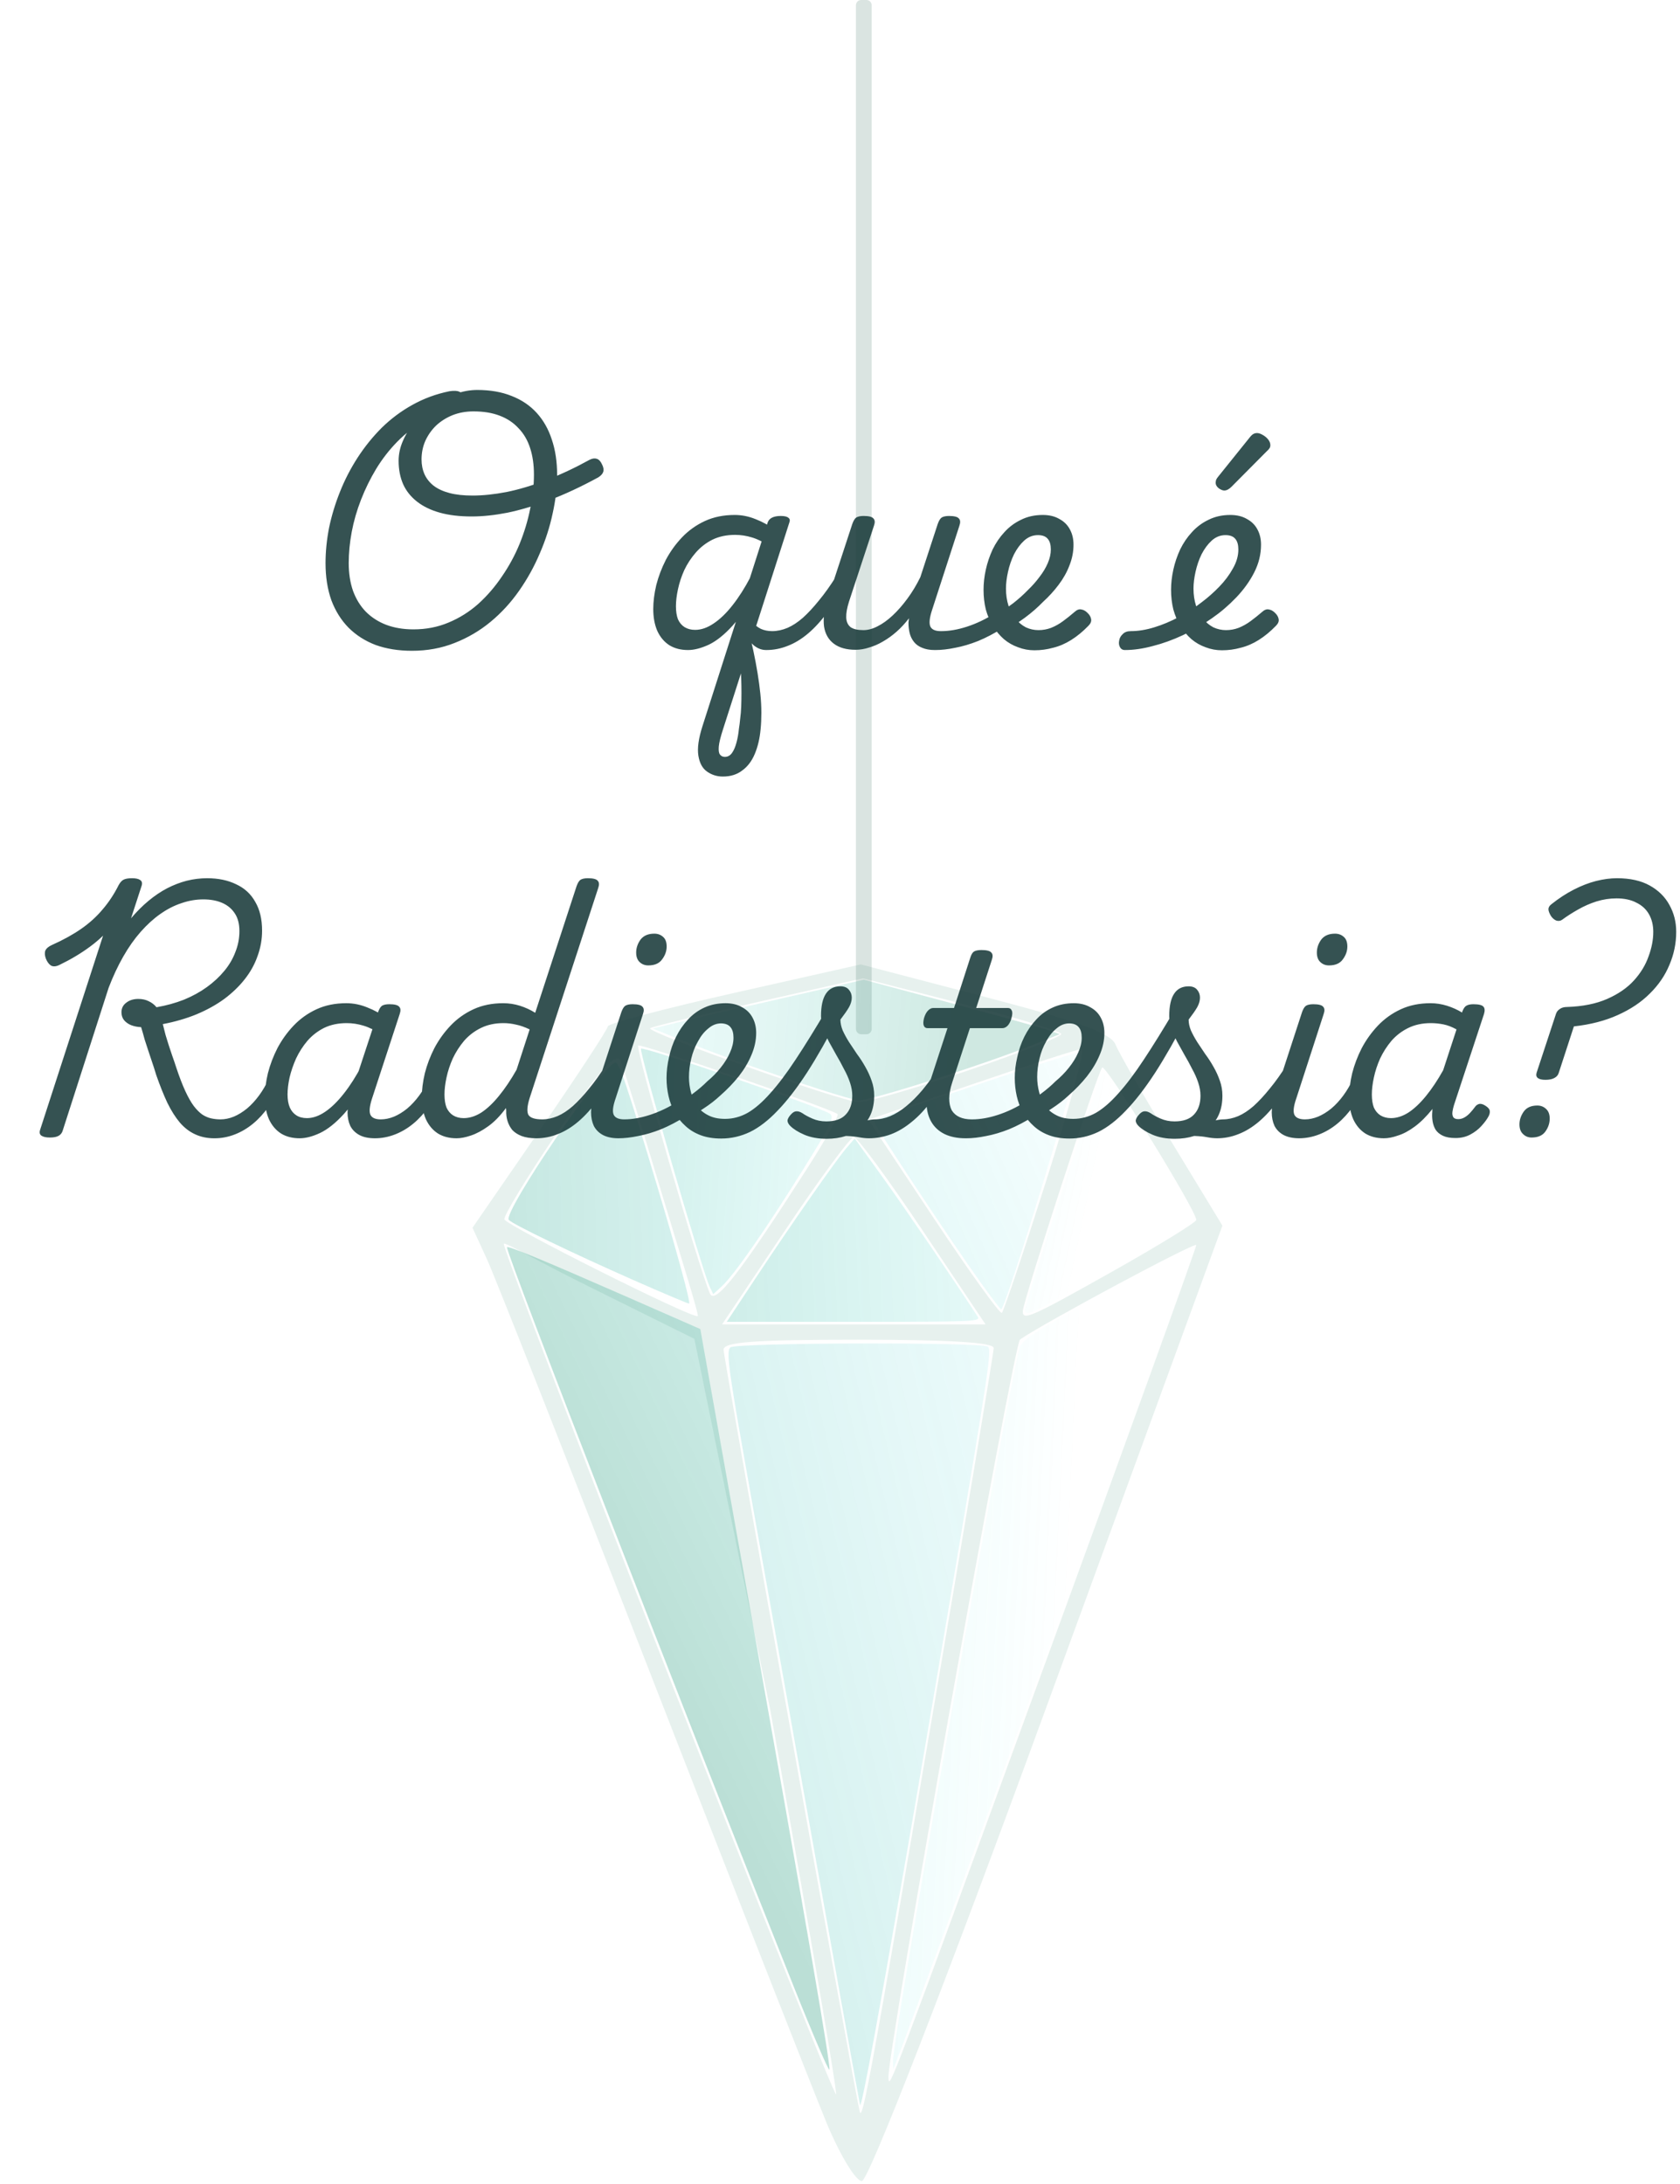
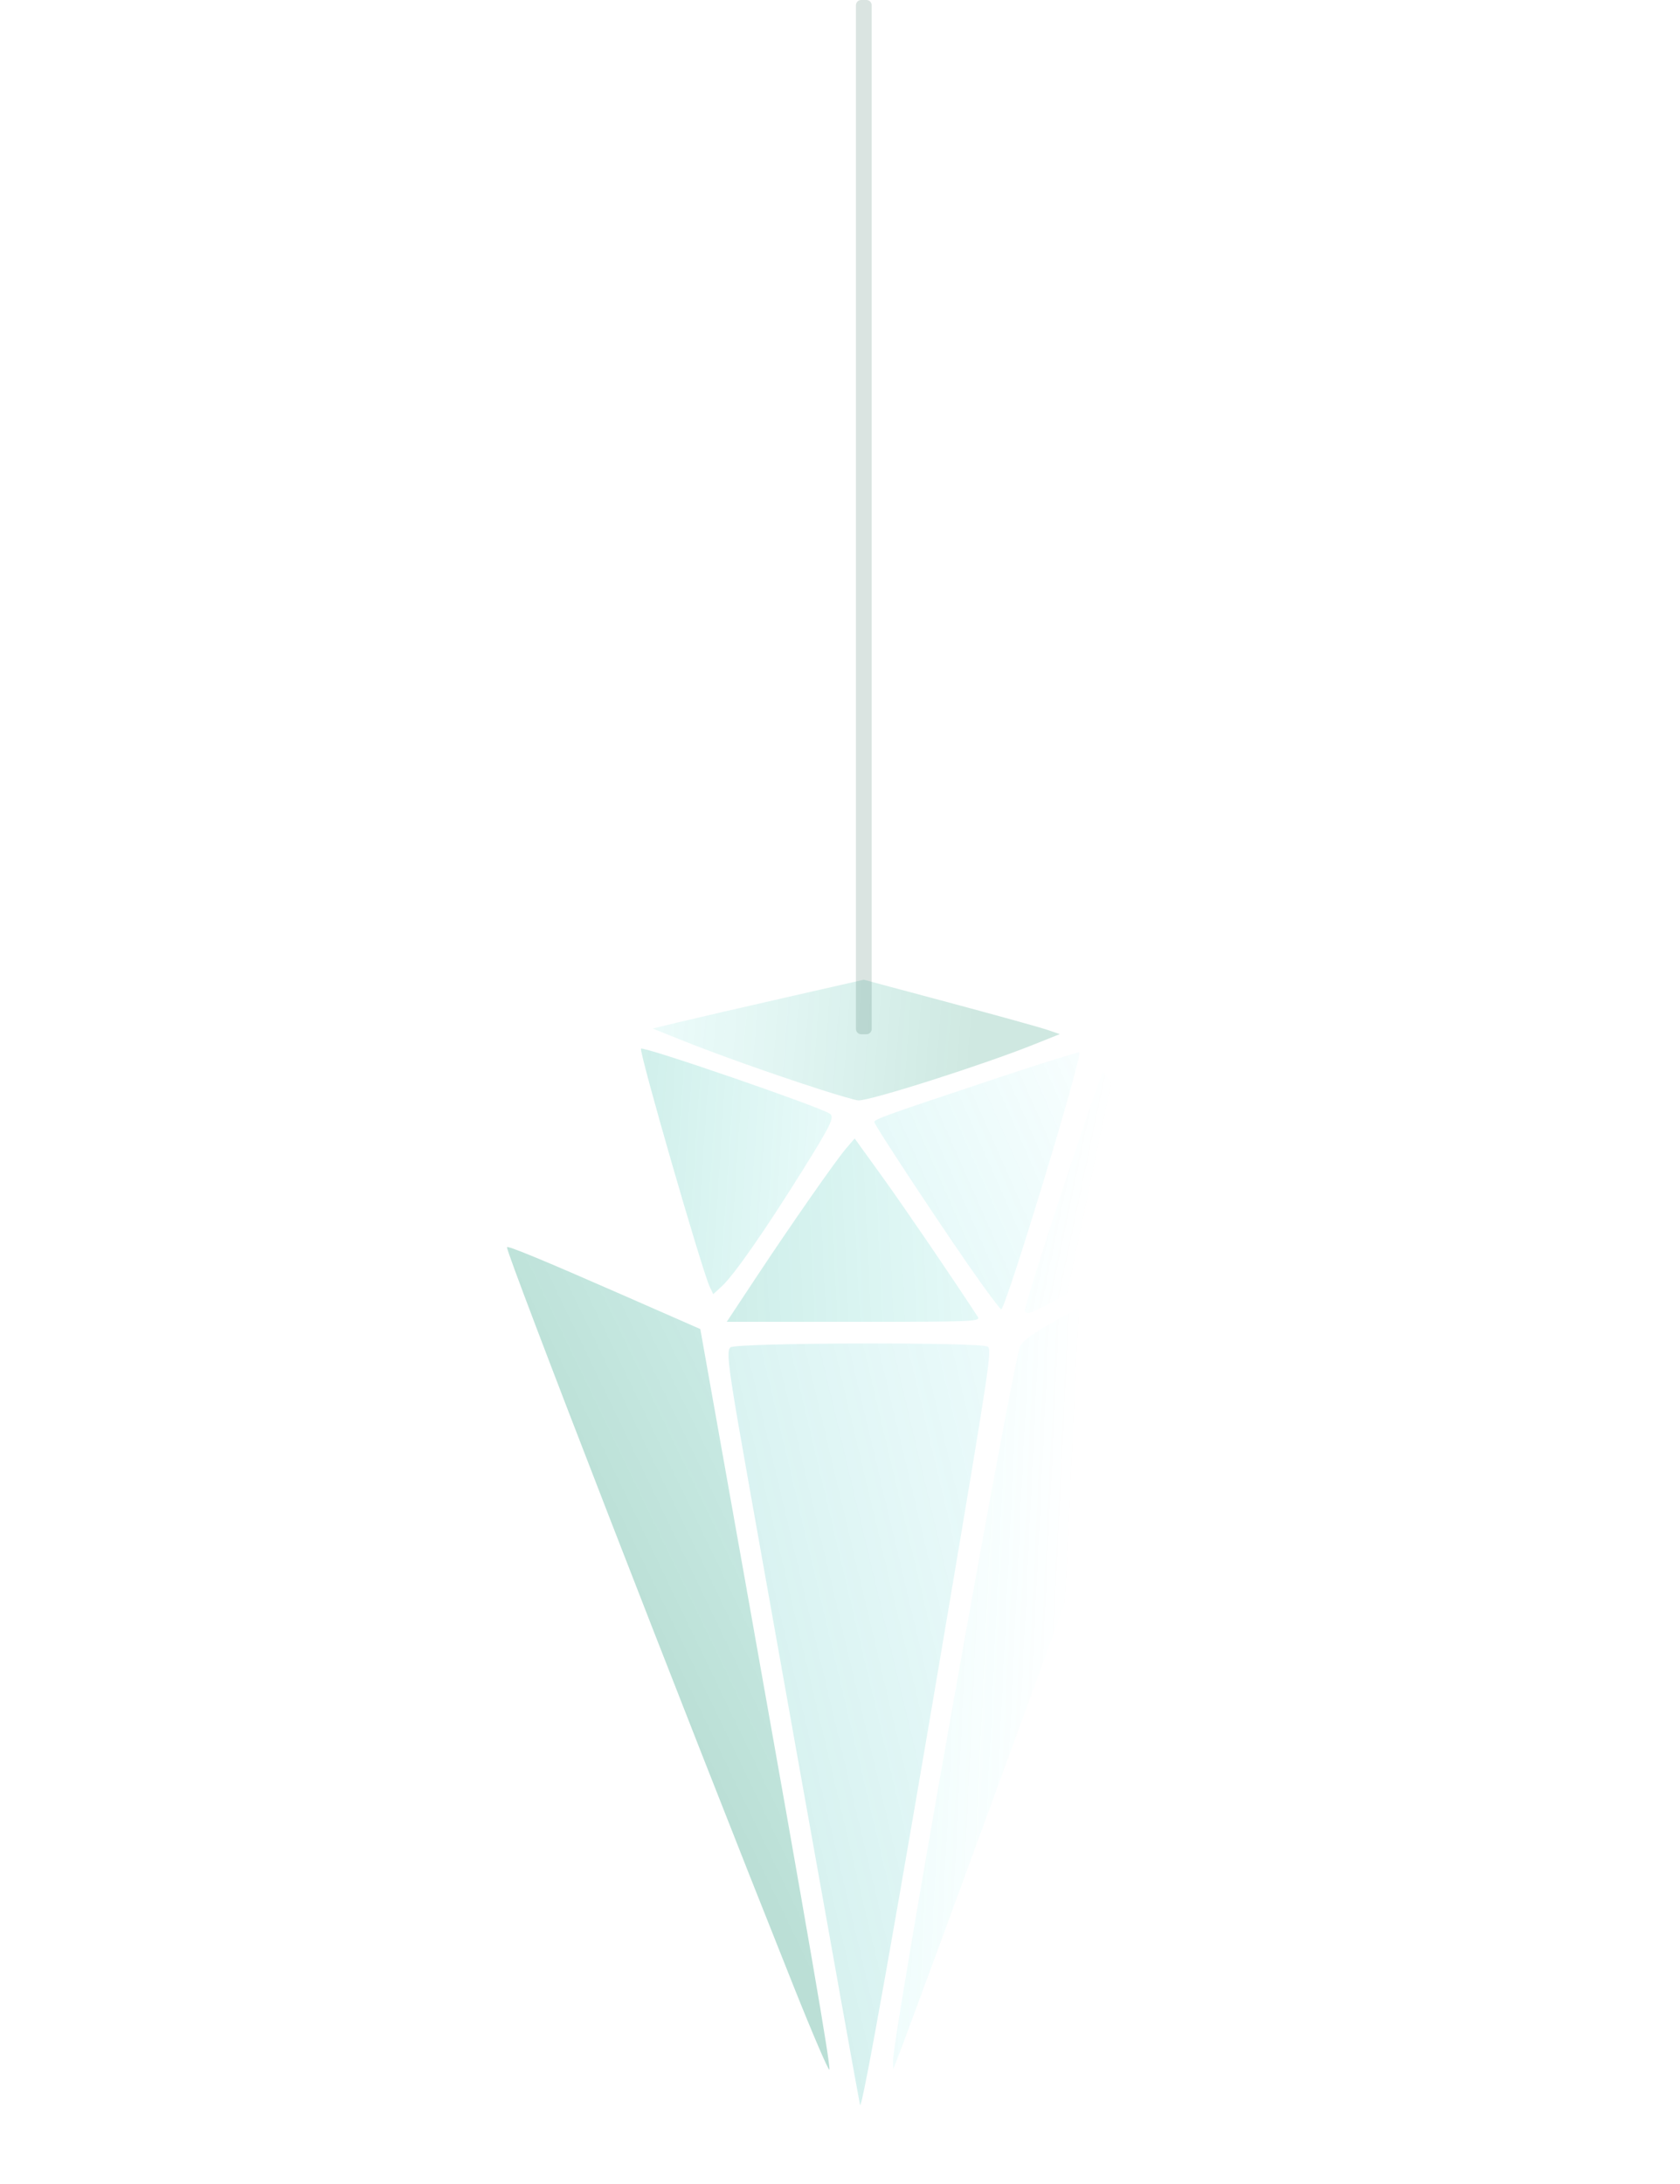
<svg xmlns="http://www.w3.org/2000/svg" width="320" height="416" viewBox="0 0 320 416" fill="none">
-   <path d="M157.361 404.157C154.803 397.947 139.826 359.756 124.079 319.289C108.332 278.823 94.223 243.046 92.724 239.785L90 233.857L102.887 215.154C109.975 204.867 115.774 196.022 115.774 195.498C115.774 194.974 126.615 192.105 139.865 189.122L163.956 183.698L187.645 189.897C205.57 194.588 211.615 196.798 212.488 198.979C213.123 200.564 217.961 208.969 223.241 217.656L232.839 233.451L199.572 324.447C180.077 377.771 165.416 415.444 164.159 415.446C162.979 415.447 159.92 410.367 157.361 404.157ZM177.3 328.525C183.885 289.932 189.273 257.642 189.273 256.77C189.273 255.702 180.872 255.184 163.549 255.184C143.599 255.184 137.824 255.611 137.824 257.087C137.824 258.587 162.925 399.069 163.762 402.253C164.27 404.186 165.97 394.925 177.3 328.525ZM146.72 325.731L132.259 255.019L111.969 244.952C102.051 240.032 96.3 236.63 95.963 236.897C95.626 237.164 109.61 273.828 127.038 318.371C144.467 362.915 158.964 399.172 159.254 398.942C159.544 398.712 153.904 365.767 146.72 325.731ZM199.309 316.19C215.012 273.218 227.86 237.655 227.86 237.162C227.86 236.426 199.082 251.838 194.289 255.141C193.075 255.978 168.877 391.753 169.225 395.779C169.42 398.028 168.941 399.294 199.309 316.19ZM175.766 234.422C169.19 224.606 163.278 216.574 162.63 216.574C161.981 216.574 156.07 224.606 149.493 234.422L137.536 252.27H187.724L175.766 234.422ZM199.347 224.69C203.682 211.011 206.703 199.814 206.06 199.807C205.417 199.8 196.008 202.832 185.149 206.545L165.407 213.296L177.794 231.937C184.606 242.19 190.469 250.35 190.823 250.07C191.176 249.79 195.012 238.369 199.347 224.69ZM212.221 242C220.822 237.152 227.86 232.817 227.86 232.366C227.86 230.556 210.694 202.746 209.944 203.341C209.142 203.977 194.914 247.636 194.83 249.72C194.751 251.656 196.32 250.96 212.221 242ZM125.844 226.633C122.261 214.69 118.85 203.679 118.264 202.163C117.475 200.12 114.416 203.507 106.427 215.276C100.502 224.003 95.846 231.65 96.081 232.268C96.548 233.498 132.1 251.326 132.91 250.684C133.184 250.466 129.428 238.575 125.844 226.633ZM153.711 222.617C157.23 217.126 159.85 212.438 159.532 212.199C158.028 211.068 122.126 198.724 121.563 199.144C120.963 199.593 133.141 241.693 135.234 246.406C136.213 248.61 141.01 242.435 153.711 222.617ZM184.22 203.96C194.074 200.626 202.135 197.475 202.135 196.96C202.135 196.444 193.637 193.844 183.249 191.182L164.363 186.342L144.428 190.838C133.464 193.311 124.2 195.567 123.842 195.851C122.911 196.589 160.237 209.828 163.549 209.935C165.065 209.983 174.367 207.295 184.22 203.96Z" fill="#E7F1EE" />
  <path d="M151.193 378.415C130.012 325.357 96.564 239.121 96.564 237.572C96.564 237.171 103.269 239.939 118.651 246.687L133.392 253.154L142.335 303.367C154.139 369.64 158.22 393.336 157.981 394.209C157.873 394.604 154.818 387.497 151.193 378.415Z" fill="url(#paint0_linear_218_11)" />
  <path d="M163.816 400.959C163.537 399.863 142.442 281.845 140.549 270.786C138.695 259.958 138.419 257.203 139.13 256.639C140.271 255.735 187.041 255.614 188.174 256.512C188.926 257.109 188.382 260.761 181.237 303.095C170.779 365.06 164.153 402.281 163.816 400.959Z" fill="url(#paint1_linear_218_11)" />
  <path d="M170.089 392.619C169.93 388.746 191.627 266.461 194.206 256.701C194.474 255.686 196.227 254.31 199.976 252.171C207.344 247.967 226.25 237.915 226.795 237.912C227.038 237.911 226.154 240.967 224.83 244.705C217.677 264.896 173.162 386.617 170.709 392.692L170.149 394.079L170.089 392.619Z" fill="url(#paint2_linear_218_11)" />
  <path d="M195.217 249.627C195.217 248.016 209.382 204.856 210.097 204.289C210.504 203.966 219.896 218.523 224.223 226.184C227.368 231.753 227.431 231.97 226.218 233.033C223.571 235.353 197.369 250.114 195.899 250.114C195.524 250.114 195.217 249.895 195.217 249.627Z" fill="url(#paint3_linear_218_11)" />
  <path d="M186.684 244.146C181.276 236.607 166.529 214.339 166.538 213.727C166.547 213.178 168.61 212.44 190.643 205.113C198.71 202.43 205.435 200.334 205.586 200.454C206.268 200.995 191.873 248.382 190.713 249.417C190.63 249.491 188.817 247.119 186.684 244.146Z" fill="url(#paint4_linear_218_11)" />
  <path d="M143.839 243.595C150.772 233.114 159.166 221.082 161.205 218.702L162.794 216.848L168.085 224.189C172.259 229.978 181.044 242.861 186.236 250.807C186.834 251.723 185.492 251.778 162.648 251.778H138.426L143.839 243.595Z" fill="url(#paint5_linear_218_11)" />
  <path d="M135.192 245.121C133.728 242.046 121.646 200.168 122.101 199.746C122.623 199.261 156.498 210.938 158.095 212.153C158.971 212.819 158.285 214.239 152.96 222.78C145.768 234.315 139.813 242.872 137.498 244.998L135.852 246.508L135.192 245.121Z" fill="url(#paint6_linear_218_11)" />
-   <path d="M120.653 243.824C108.86 238.617 97.516 233.135 96.901 232.345C95.785 230.914 115.132 202.422 117.229 202.408C117.976 202.403 119.333 206.431 125.361 226.536C129.025 238.758 131.553 248.075 131.267 248.302C131.174 248.375 126.398 246.36 120.653 243.824Z" fill="url(#paint7_linear_218_11)" />
  <path d="M156.035 207.453C147.096 204.572 136.59 200.833 129.854 198.135L124.312 195.915L129.154 194.739C131.817 194.093 140.865 192 149.26 190.089L164.524 186.615L180.745 190.959C189.667 193.349 198.068 195.68 199.415 196.139L201.864 196.975L196.966 198.936C187.155 202.864 165.921 209.634 163.501 209.605C163.051 209.6 159.691 208.632 156.035 207.453Z" fill="url(#paint8_linear_218_11)" />
  <path d="M163.035 1C163.035 0.448 163.483 0 164.035 0H165.035C165.587 0 166.035 0.448 166.035 1V196C166.035 196.552 165.587 197 165.035 197H164.035C163.483 197 163.035 196.552 163.035 196V1Z" fill="#0C4D3B" fill-opacity="0.15" />
-   <path opacity="0.87" d="M90.902 74.28C93.398 74.28 95.59 74.664 97.478 75.432C99.366 76.168 100.95 77.24 102.23 78.648C103.51 80.056 104.47 81.752 105.11 83.736C105.782 85.72 106.118 87.96 106.118 90.456C106.118 92.824 105.83 95.288 105.254 97.848C104.71 100.408 103.894 102.936 102.806 105.432C101.75 107.928 100.438 110.296 98.87 112.536C97.302 114.776 95.494 116.744 93.446 118.44C91.398 120.136 89.11 121.48 86.582 122.472C84.086 123.464 81.382 123.96 78.47 123.96C75.91 123.96 73.606 123.592 71.558 122.856C69.542 122.088 67.814 120.984 66.374 119.544C64.966 118.104 63.878 116.36 63.11 114.312C62.374 112.232 62.006 109.88 62.006 107.256C62.006 105.08 62.23 102.84 62.678 100.536C63.158 98.232 63.846 95.96 64.742 93.72C65.638 91.448 66.758 89.272 68.102 87.192C69.446 85.112 70.982 83.208 72.71 81.48C74.47 79.752 76.422 78.296 78.566 77.112C80.742 75.896 83.094 75.032 85.622 74.52C86.486 74.392 87.11 74.424 87.494 74.616C87.91 74.776 88.182 75.128 88.31 75.672C88.47 76.28 88.438 76.776 88.214 77.16C87.99 77.512 87.526 77.768 86.822 77.928C84.614 78.376 82.582 79.144 80.726 80.232C78.87 81.288 77.174 82.6 75.638 84.168C74.134 85.704 72.806 87.416 71.654 89.304C70.534 91.16 69.574 93.112 68.774 95.16C67.974 97.208 67.382 99.256 66.998 101.304C66.614 103.352 66.422 105.336 66.422 107.256C66.422 109.208 66.694 110.968 67.238 112.536C67.814 114.104 68.63 115.432 69.686 116.52C70.774 117.608 72.07 118.44 73.574 119.016C75.11 119.592 76.838 119.88 78.758 119.88C81.158 119.88 83.382 119.448 85.43 118.584C87.51 117.72 89.398 116.536 91.094 115.032C92.79 113.496 94.294 111.752 95.606 109.8C96.95 107.848 98.07 105.784 98.966 103.608C99.862 101.4 100.534 99.176 100.982 96.936C101.462 94.664 101.702 92.488 101.702 90.408C101.702 88.52 101.462 86.84 100.982 85.368C100.502 83.864 99.766 82.6 98.774 81.576C97.814 80.52 96.614 79.72 95.174 79.176C93.766 78.632 92.102 78.36 90.182 78.36C88.742 78.36 87.414 78.6 86.198 79.08C85.014 79.56 83.974 80.216 83.078 81.048C82.214 81.88 81.526 82.856 81.014 83.976C80.534 85.064 80.294 86.248 80.294 87.528C80.294 88.552 80.486 89.496 80.87 90.36C81.254 91.192 81.83 91.912 82.598 92.52C83.398 93.128 84.406 93.592 85.622 93.912C86.838 94.232 88.294 94.392 89.99 94.392C91.974 94.392 94.134 94.168 96.47 93.72C98.838 93.24 101.35 92.488 104.006 91.464C106.694 90.44 109.462 89.144 112.31 87.576C112.822 87.32 113.27 87.256 113.654 87.384C114.07 87.512 114.406 87.864 114.662 88.44C114.95 88.984 115.03 89.464 114.902 89.88C114.774 90.264 114.454 90.616 113.942 90.936C110.646 92.728 107.558 94.168 104.678 95.256C101.798 96.344 99.126 97.144 96.662 97.656C94.198 98.136 91.926 98.376 89.846 98.376C87.542 98.376 85.526 98.136 83.798 97.656C82.07 97.176 80.614 96.472 79.43 95.544C78.246 94.616 77.366 93.512 76.79 92.232C76.214 90.92 75.926 89.432 75.926 87.768C75.926 86.456 76.214 85.16 76.79 83.88C77.366 82.568 78.15 81.336 79.142 80.184C80.166 79.032 81.318 78.024 82.598 77.16C83.91 76.264 85.27 75.56 86.678 75.048C88.118 74.536 89.526 74.28 90.902 74.28ZM131.054 123.816C129.678 123.816 128.494 123.512 127.502 122.904C126.51 122.264 125.742 121.352 125.198 120.168C124.686 118.984 124.43 117.592 124.43 115.992C124.43 114.584 124.622 113.064 125.006 111.432C125.422 109.8 126.03 108.2 126.83 106.632C127.662 105.064 128.686 103.64 129.902 102.36C131.15 101.048 132.606 100.008 134.27 99.24C135.934 98.472 137.822 98.088 139.934 98.088C141.31 98.088 142.654 98.36 143.966 98.904C145.278 99.416 146.462 100.072 147.518 100.872L146.846 104.184C145.502 103.288 144.286 102.68 143.198 102.36C142.142 102.04 141.086 101.88 140.03 101.88C138.398 101.88 136.958 102.184 135.71 102.792C134.494 103.4 133.438 104.216 132.542 105.24C131.646 106.264 130.91 107.384 130.334 108.6C129.79 109.816 129.39 111.032 129.134 112.248C128.878 113.432 128.75 114.504 128.75 115.464C128.75 116.456 128.878 117.288 129.134 117.96C129.422 118.6 129.838 119.096 130.382 119.448C130.958 119.8 131.63 119.976 132.398 119.976C133.55 119.976 134.718 119.576 135.902 118.776C137.118 117.976 138.318 116.824 139.502 115.32C140.718 113.784 141.87 111.976 142.958 109.896L144.062 112.008C142.622 115.048 141.118 117.432 139.55 119.16C137.982 120.888 136.462 122.104 134.99 122.808C133.518 123.48 132.206 123.816 131.054 123.816ZM137.678 147.912C136.558 147.912 135.55 147.592 134.654 146.952C133.79 146.344 133.246 145.336 133.022 143.928C132.798 142.52 133.054 140.664 133.79 138.36L146.222 99.528C146.51 98.696 147.342 98.28 148.718 98.28C149.422 98.28 149.902 98.392 150.158 98.616C150.446 98.808 150.51 99.112 150.35 99.528L137.726 138.888C137.246 140.36 136.974 141.464 136.91 142.2C136.846 142.968 136.926 143.48 137.15 143.736C137.374 144.024 137.678 144.168 138.062 144.168C138.606 144.168 139.054 143.928 139.406 143.448C139.758 142.968 140.046 142.312 140.27 141.48C140.494 140.68 140.654 139.784 140.75 138.792C140.846 138.216 140.926 137.576 140.99 136.872C141.086 136.168 141.15 135.4 141.182 134.568C141.214 133.736 141.23 132.872 141.23 131.976C141.23 131.08 141.214 130.168 141.182 129.24C141.15 128.312 141.086 127.368 140.99 126.408C140.926 125.48 140.846 124.568 140.75 123.672L142.382 119.304C142.798 120.904 143.166 122.44 143.486 123.912C143.806 125.416 144.078 126.856 144.302 128.232C144.526 129.608 144.702 130.92 144.83 132.168C144.958 133.448 145.022 134.648 145.022 135.768C145.022 136.888 144.974 137.928 144.878 138.888C144.718 140.648 144.35 142.216 143.774 143.592C143.198 144.968 142.398 146.024 141.374 146.76C140.382 147.528 139.15 147.912 137.678 147.912ZM145.934 123.816C145.006 123.816 144.158 123.464 143.39 122.76C142.654 122.056 141.886 120.84 141.086 119.112L142.142 116.28C142.43 117.112 142.798 117.832 143.246 118.44C143.726 119.016 144.286 119.464 144.926 119.784C145.566 120.072 146.286 120.216 147.086 120.216C147.534 120.216 147.806 120.408 147.902 120.792C148.03 121.144 148.03 121.56 147.902 122.04C147.774 122.488 147.534 122.888 147.182 123.24C146.862 123.624 146.446 123.816 145.934 123.816ZM145.971 123.816C145.523 123.816 145.203 123.624 145.011 123.24C144.787 122.888 144.723 122.488 144.819 122.04C144.883 121.56 145.107 121.144 145.491 120.792C145.875 120.408 146.403 120.216 147.075 120.216C148.035 120.216 149.011 120.008 150.003 119.592C150.963 119.176 151.939 118.536 152.931 117.672C153.923 116.776 154.947 115.672 156.003 114.36C157.091 113.048 158.195 111.496 159.315 109.704C159.603 109.288 159.939 109.096 160.323 109.128C160.707 109.16 160.995 109.336 161.187 109.656C161.411 109.944 161.427 110.28 161.235 110.664C160.083 112.904 158.899 114.856 157.683 116.52C156.467 118.184 155.219 119.56 153.939 120.648C152.691 121.704 151.411 122.488 150.099 123C148.755 123.544 147.379 123.816 145.971 123.816ZM162.962 123.768C161.234 123.768 159.858 123.384 158.834 122.616C157.81 121.848 157.186 120.76 156.962 119.352C156.77 117.912 156.978 116.232 157.586 114.312L162.338 99.816C162.562 99.176 162.818 98.76 163.106 98.568C163.426 98.376 163.89 98.28 164.498 98.28C165.49 98.28 166.114 98.44 166.37 98.76C166.658 99.048 166.69 99.512 166.466 100.152L161.714 114.6C161.33 115.816 161.154 116.824 161.186 117.624C161.218 118.424 161.49 119.032 162.002 119.448C162.546 119.832 163.362 120.024 164.45 120.024C165.314 120.024 166.21 119.784 167.138 119.304C168.098 118.824 169.058 118.136 170.018 117.24C170.978 116.344 171.906 115.288 172.802 114.072C173.73 112.824 174.562 111.448 175.298 109.944L178.61 99.816C178.834 99.176 179.09 98.76 179.378 98.568C179.698 98.376 180.162 98.28 180.77 98.28C181.762 98.28 182.386 98.44 182.642 98.76C182.93 99.048 182.962 99.512 182.738 100.152L177.554 116.136C177.042 117.672 176.93 118.744 177.218 119.352C177.506 119.928 178.162 120.216 179.186 120.216C179.634 120.216 179.954 120.408 180.146 120.792C180.338 121.144 180.386 121.56 180.29 122.04C180.226 122.488 180.002 122.888 179.618 123.24C179.234 123.624 178.706 123.816 178.034 123.816C177.106 123.816 176.306 123.672 175.634 123.384C174.994 123.128 174.482 122.76 174.098 122.28C173.714 121.8 173.442 121.256 173.282 120.648C173.122 120.008 173.042 119.32 173.042 118.584L173.138 117.768C172.402 118.728 171.618 119.576 170.786 120.312C169.954 121.048 169.09 121.672 168.194 122.184C167.33 122.696 166.45 123.08 165.554 123.336C164.69 123.624 163.826 123.768 162.962 123.768ZM178.174 123.816C177.566 123.816 177.166 123.624 176.974 123.24C176.782 122.888 176.766 122.488 176.926 122.04C177.054 121.56 177.326 121.144 177.742 120.792C178.158 120.408 178.67 120.216 179.278 120.216C180.814 120.216 182.462 119.928 184.222 119.352C185.982 118.776 187.726 117.944 189.454 116.856C189.806 116.6 190.142 116.568 190.462 116.76C190.782 116.92 191.038 117.192 191.23 117.576C191.422 117.96 191.502 118.36 191.47 118.776C191.47 119.16 191.31 119.448 190.99 119.64C189.422 120.632 187.87 121.448 186.334 122.088C184.798 122.696 183.342 123.128 181.966 123.384C180.59 123.672 179.326 123.816 178.174 123.816ZM189.597 117.096C190.813 116.424 191.949 115.688 193.005 114.888C194.061 114.056 195.005 113.208 195.837 112.344C196.637 111.576 197.357 110.76 197.997 109.896C198.669 109.032 199.197 108.152 199.581 107.256C199.965 106.36 200.157 105.496 200.157 104.664C200.157 103.768 199.965 103.096 199.581 102.648C199.197 102.168 198.573 101.928 197.709 101.928C196.717 101.928 195.837 102.28 195.069 102.984C194.333 103.656 193.693 104.52 193.149 105.576C192.637 106.632 192.253 107.752 191.997 108.936C191.741 110.088 191.613 111.144 191.613 112.104C191.613 113.288 191.773 114.376 192.093 115.368C192.413 116.328 192.861 117.16 193.437 117.864C194.013 118.568 194.669 119.112 195.405 119.496C196.173 119.848 196.973 120.024 197.805 120.024C198.637 120.024 199.437 119.88 200.205 119.592C201.005 119.272 201.773 118.84 202.509 118.296C203.245 117.752 203.965 117.176 204.669 116.568C205.117 116.152 205.549 115.992 205.965 116.088C206.381 116.152 206.765 116.36 207.117 116.712C207.533 117.096 207.773 117.512 207.837 117.96C207.901 118.376 207.725 118.792 207.309 119.208C206.253 120.296 205.165 121.192 204.045 121.896C202.925 122.6 201.773 123.096 200.589 123.384C199.437 123.704 198.253 123.864 197.037 123.864C195.949 123.864 194.909 123.672 193.917 123.288C192.925 122.936 192.029 122.424 191.229 121.752C190.429 121.048 189.725 120.216 189.117 119.256C188.541 118.296 188.093 117.24 187.773 116.088C187.485 114.904 187.341 113.656 187.341 112.344C187.341 111.096 187.485 109.816 187.773 108.504C188.061 107.192 188.493 105.912 189.069 104.664C189.677 103.416 190.429 102.312 191.325 101.352C192.221 100.36 193.277 99.576 194.493 99C195.709 98.392 197.085 98.088 198.621 98.088C199.869 98.088 200.925 98.344 201.789 98.856C202.685 99.336 203.357 100.008 203.805 100.872C204.253 101.704 204.477 102.664 204.477 103.752C204.477 105.096 204.221 106.408 203.709 107.688C203.229 108.968 202.541 110.2 201.645 111.384C200.781 112.536 199.789 113.624 198.669 114.648C197.645 115.704 196.509 116.696 195.261 117.624C194.013 118.552 192.685 119.384 191.277 120.12L189.597 117.096ZM232.756 123.864C231.668 123.864 230.628 123.672 229.636 123.288C228.644 122.936 227.748 122.424 226.948 121.752C226.148 121.048 225.444 120.216 224.836 119.256C224.26 118.296 223.812 117.24 223.492 116.088C223.204 114.904 223.06 113.656 223.06 112.344C223.06 111.096 223.204 109.816 223.492 108.504C223.78 107.192 224.212 105.912 224.788 104.664C225.396 103.416 226.148 102.312 227.044 101.352C227.94 100.36 228.996 99.576 230.212 99C231.428 98.392 232.804 98.088 234.34 98.088C235.588 98.088 236.644 98.344 237.508 98.856C238.404 99.336 239.076 100.008 239.524 100.872C239.972 101.704 240.196 102.664 240.196 103.752C240.196 105.576 239.764 107.336 238.9 109.032C238.036 110.728 236.884 112.328 235.444 113.832C234.036 115.304 232.5 116.616 230.836 117.768C229.108 118.984 227.268 120.056 225.316 120.984C223.396 121.88 221.492 122.568 219.604 123.048C217.716 123.56 215.94 123.816 214.276 123.816C213.828 123.816 213.508 123.624 213.316 123.24C213.124 122.888 213.076 122.488 213.172 122.04C213.236 121.56 213.46 121.144 213.844 120.792C214.196 120.408 214.708 120.216 215.38 120.216C216.788 120.216 218.276 119.976 219.844 119.496C221.412 119.016 222.98 118.36 224.548 117.528C226.116 116.696 227.572 115.752 228.916 114.696C230.068 113.832 231.172 112.856 232.228 111.768C233.284 110.68 234.148 109.528 234.82 108.312C235.524 107.096 235.876 105.88 235.876 104.664C235.876 103.768 235.684 103.096 235.3 102.648C234.916 102.168 234.292 101.928 233.428 101.928C232.436 101.928 231.556 102.28 230.788 102.984C230.052 103.656 229.412 104.52 228.868 105.576C228.356 106.632 227.972 107.752 227.716 108.936C227.46 110.088 227.332 111.144 227.332 112.104C227.332 113.288 227.492 114.376 227.812 115.368C228.132 116.328 228.58 117.16 229.156 117.864C229.732 118.568 230.388 119.112 231.124 119.496C231.892 119.848 232.692 120.024 233.524 120.024C234.356 120.024 235.156 119.88 235.924 119.592C236.724 119.272 237.492 118.84 238.228 118.296C238.964 117.752 239.684 117.176 240.388 116.568C240.836 116.152 241.268 115.992 241.684 116.088C242.1 116.152 242.484 116.36 242.836 116.712C243.252 117.096 243.492 117.512 243.556 117.96C243.62 118.376 243.444 118.792 243.028 119.208C241.972 120.296 240.884 121.192 239.764 121.896C238.644 122.6 237.492 123.096 236.308 123.384C235.156 123.704 233.972 123.864 232.756 123.864ZM233.187 93.432C232.899 93.432 232.547 93.288 232.131 93C231.747 92.68 231.555 92.344 231.555 91.992C231.555 91.768 231.587 91.56 231.651 91.368C231.747 91.176 231.875 90.984 232.035 90.792L237.939 83.448C238.227 83.064 238.483 82.808 238.707 82.68C238.931 82.552 239.171 82.488 239.427 82.488C239.747 82.488 240.099 82.6 240.483 82.824C240.899 83.048 241.251 83.336 241.539 83.688C241.827 84.04 241.971 84.408 241.971 84.792C241.971 85.048 241.907 85.256 241.779 85.416C241.683 85.576 241.539 85.736 241.347 85.896L234.579 92.712C234.099 93.192 233.635 93.432 233.187 93.432ZM9.504 216.672C8.8 216.672 8.272 216.56 7.92 216.336C7.568 216.112 7.472 215.744 7.632 215.232L19.632 178.224C18.864 178.96 18.048 179.648 17.184 180.288C16.32 180.928 15.408 181.536 14.448 182.112C13.488 182.688 12.48 183.232 11.424 183.744C10.752 184.096 10.192 184.16 9.744 183.936C9.328 183.68 8.992 183.232 8.736 182.592C8.512 181.984 8.48 181.472 8.64 181.056C8.832 180.64 9.248 180.288 9.888 180C12.032 179.04 13.888 178.016 15.456 176.928C17.024 175.84 18.384 174.608 19.536 173.232C20.72 171.856 21.744 170.304 22.608 168.576C22.896 168.064 23.2 167.728 23.52 167.568C23.872 167.376 24.416 167.28 25.152 167.28C25.856 167.28 26.368 167.392 26.688 167.616C27.04 167.84 27.136 168.208 26.976 168.72L24.96 174.912C26.048 173.632 27.152 172.528 28.272 171.6C29.424 170.64 30.608 169.84 31.824 169.2C33.072 168.56 34.32 168.08 35.568 167.76C36.848 167.44 38.144 167.28 39.456 167.28C41.568 167.28 43.408 167.664 44.976 168.432C46.576 169.168 47.792 170.288 48.624 171.792C49.488 173.264 49.92 175.088 49.92 177.264C49.92 178.928 49.632 180.544 49.056 182.112C48.512 183.68 47.696 185.152 46.608 186.528C45.552 187.872 44.256 189.12 42.72 190.272C41.184 191.392 39.424 192.368 37.44 193.2C35.488 194 33.344 194.624 31.008 195.072C31.2 195.808 31.376 196.496 31.536 197.136C31.728 197.744 31.92 198.368 32.112 199.008C32.336 199.648 32.56 200.32 32.784 201.024C33.04 201.728 33.312 202.528 33.6 203.424C34.176 205.152 34.736 206.608 35.28 207.792C35.824 208.976 36.368 209.936 36.912 210.672C37.456 211.376 38 211.92 38.544 212.304C39.088 212.656 39.648 212.896 40.224 213.024C40.8 213.152 41.392 213.216 42 213.216C42.608 213.216 42.992 213.408 43.152 213.792C43.312 214.144 43.312 214.56 43.152 215.04C43.024 215.488 42.752 215.888 42.336 216.24C41.92 216.624 41.408 216.816 40.8 216.816C39.456 216.816 38.24 216.56 37.152 216.048C36.096 215.568 35.136 214.832 34.272 213.84C33.408 212.816 32.608 211.552 31.872 210.048C31.168 208.544 30.464 206.784 29.76 204.768C29.472 203.808 29.2 202.96 28.944 202.224C28.688 201.456 28.448 200.736 28.224 200.064C28 199.392 27.776 198.704 27.552 198C27.36 197.264 27.136 196.48 26.88 195.648C26.176 195.616 25.536 195.488 24.96 195.264C24.416 195.04 23.968 194.72 23.616 194.304C23.296 193.888 23.136 193.392 23.136 192.816C23.136 192.048 23.44 191.44 24.048 190.992C24.656 190.512 25.424 190.272 26.352 190.272C27.088 190.272 27.744 190.416 28.32 190.704C28.928 190.992 29.424 191.376 29.808 191.856C31.664 191.536 33.408 191.056 35.04 190.416C36.672 189.744 38.128 188.944 39.408 188.016C40.688 187.088 41.792 186.064 42.72 184.944C43.648 183.824 44.352 182.624 44.832 181.344C45.344 180.064 45.6 178.736 45.6 177.36C45.6 175.984 45.312 174.864 44.736 174C44.16 173.104 43.36 172.432 42.336 171.984C41.312 171.536 40.112 171.312 38.736 171.312C37.328 171.312 35.936 171.552 34.56 172.032C33.184 172.48 31.84 173.168 30.528 174.096C29.248 174.992 28 176.128 26.784 177.504C25.6 178.848 24.496 180.416 23.472 182.208C22.448 184 21.52 185.984 20.688 188.16L11.952 215.328C11.824 215.776 11.568 216.112 11.184 216.336C10.8 216.56 10.24 216.672 9.504 216.672ZM40.901 216.816C40.453 216.816 40.133 216.624 39.941 216.24C39.717 215.888 39.653 215.488 39.748 215.04C39.812 214.56 40.036 214.144 40.42 213.792C40.804 213.408 41.333 213.216 42.005 213.216C42.837 213.216 43.684 213.04 44.548 212.688C45.38 212.336 46.212 211.824 47.044 211.152C47.877 210.448 48.645 209.616 49.349 208.656C50.053 207.696 50.676 206.624 51.221 205.44C51.38 204.96 51.653 204.736 52.036 204.768C52.453 204.768 52.804 204.928 53.093 205.248C53.413 205.536 53.508 205.904 53.38 206.352C52.804 207.984 52.069 209.456 51.172 210.768C50.276 212.048 49.285 213.136 48.197 214.032C47.108 214.928 45.941 215.616 44.693 216.096C43.444 216.576 42.181 216.816 40.901 216.816ZM57.075 216.816C55.699 216.816 54.515 216.512 53.523 215.904C52.531 215.264 51.763 214.352 51.219 213.168C50.707 211.984 50.451 210.592 50.451 208.992C50.451 207.584 50.643 206.064 51.027 204.432C51.443 202.8 52.051 201.2 52.851 199.632C53.683 198.064 54.707 196.64 55.923 195.36C57.171 194.048 58.627 193.008 60.291 192.24C61.955 191.472 63.843 191.088 65.955 191.088C67.331 191.088 68.675 191.36 69.987 191.904C71.299 192.416 72.483 193.072 73.539 193.872L72.915 197.184C71.539 196.288 70.307 195.68 69.219 195.36C68.163 195.04 67.107 194.88 66.051 194.88C64.419 194.88 62.979 195.184 61.731 195.792C60.515 196.4 59.459 197.216 58.563 198.24C57.699 199.264 56.979 200.384 56.403 201.6C55.859 202.816 55.443 204.032 55.155 205.248C54.899 206.432 54.771 207.504 54.771 208.464C54.771 209.456 54.915 210.288 55.203 210.96C55.491 211.6 55.907 212.096 56.451 212.448C56.995 212.8 57.667 212.976 58.467 212.976C59.587 212.976 60.739 212.576 61.923 211.776C63.107 210.976 64.291 209.824 65.475 208.32C66.691 206.784 67.843 204.976 68.931 202.896L69.987 205.008C68.579 208.048 67.091 210.432 65.523 212.16C63.955 213.888 62.435 215.104 60.963 215.808C59.523 216.48 58.227 216.816 57.075 216.816ZM71.427 216.816C70.211 216.816 69.219 216.608 68.451 216.192C67.683 215.776 67.107 215.2 66.723 214.464C66.371 213.696 66.195 212.832 66.195 211.872C66.227 210.88 66.419 209.824 66.771 208.704L72.003 192.816C72.227 192.176 72.483 191.76 72.771 191.568C73.091 191.376 73.555 191.28 74.163 191.28C75.155 191.28 75.779 191.44 76.035 191.76C76.323 192.048 76.355 192.512 76.131 193.152L70.899 209.136C70.387 210.672 70.275 211.744 70.563 212.352C70.851 212.928 71.507 213.216 72.531 213.216C72.979 213.216 73.283 213.408 73.443 213.792C73.635 214.144 73.699 214.56 73.635 215.04C73.571 215.488 73.347 215.888 72.963 216.24C72.611 216.624 72.099 216.816 71.427 216.816ZM71.416 216.816C70.968 216.816 70.648 216.624 70.456 216.24C70.232 215.888 70.168 215.488 70.264 215.04C70.328 214.56 70.552 214.144 70.936 213.792C71.32 213.408 71.848 213.216 72.52 213.216C73.352 213.216 74.2 213.04 75.064 212.688C75.896 212.336 76.728 211.824 77.56 211.152C78.392 210.448 79.16 209.616 79.864 208.656C80.568 207.696 81.192 206.624 81.736 205.44C81.896 204.96 82.168 204.736 82.552 204.768C82.968 204.768 83.32 204.928 83.608 205.248C83.928 205.536 84.024 205.904 83.896 206.352C83.32 207.984 82.584 209.456 81.688 210.768C80.792 212.048 79.8 213.136 78.712 214.032C77.624 214.928 76.456 215.616 75.208 216.096C73.96 216.576 72.696 216.816 71.416 216.816ZM86.968 216.816C85.592 216.816 84.408 216.512 83.416 215.904C82.424 215.264 81.656 214.352 81.112 213.168C80.6 211.984 80.344 210.592 80.344 208.992C80.344 207.584 80.536 206.064 80.92 204.432C81.336 202.8 81.944 201.2 82.744 199.632C83.576 198.064 84.6 196.64 85.816 195.36C87.064 194.048 88.52 193.008 90.184 192.24C91.848 191.472 93.736 191.088 95.848 191.088C96.936 191.088 97.992 191.248 99.016 191.568C100.04 191.888 101.016 192.336 101.944 192.912L109.816 168.816C110.04 168.176 110.296 167.76 110.584 167.568C110.904 167.376 111.368 167.28 111.976 167.28C112.968 167.28 113.592 167.44 113.848 167.76C114.136 168.048 114.168 168.512 113.944 169.152L100.888 209.136C100.408 210.672 100.328 211.744 100.648 212.352C101 212.928 101.88 213.216 103.288 213.216C103.672 213.216 103.944 213.408 104.104 213.792C104.296 214.144 104.344 214.56 104.248 215.04C104.184 215.488 103.976 215.888 103.624 216.24C103.272 216.624 102.792 216.816 102.184 216.816C101.064 216.816 100.12 216.672 99.352 216.384C98.616 216.096 98.024 215.712 97.576 215.232C97.16 214.72 96.856 214.144 96.664 213.504C96.472 212.864 96.392 212.208 96.424 211.536L96.376 211.056C95.288 212.528 94.168 213.68 93.016 214.512C91.864 215.344 90.76 215.936 89.704 216.288C88.68 216.64 87.768 216.816 86.968 216.816ZM88.312 212.976C89.432 212.976 90.552 212.624 91.672 211.92C92.792 211.184 93.912 210.128 95.032 208.752C96.184 207.344 97.304 205.68 98.392 203.76L100.888 196.08C99.96 195.632 99.096 195.328 98.296 195.168C97.496 194.976 96.696 194.88 95.896 194.88C94.296 194.88 92.872 195.184 91.624 195.792C90.376 196.4 89.304 197.216 88.408 198.24C87.544 199.264 86.824 200.384 86.248 201.6C85.704 202.816 85.304 204.032 85.048 205.248C84.792 206.432 84.664 207.504 84.664 208.464C84.664 209.456 84.792 210.288 85.048 210.96C85.336 211.6 85.752 212.096 86.296 212.448C86.872 212.8 87.544 212.976 88.312 212.976ZM102.166 216.816C101.718 216.816 101.398 216.624 101.206 216.24C100.982 215.888 100.918 215.488 101.014 215.04C101.078 214.56 101.302 214.144 101.686 213.792C102.07 213.408 102.598 213.216 103.27 213.216C104.23 213.216 105.206 213.008 106.198 212.592C107.158 212.176 108.134 211.536 109.126 210.672C110.118 209.776 111.142 208.672 112.198 207.36C113.286 206.048 114.39 204.496 115.51 202.704C115.798 202.288 116.134 202.096 116.518 202.128C116.902 202.16 117.19 202.336 117.382 202.656C117.606 202.944 117.622 203.28 117.43 203.664C116.278 205.904 115.094 207.856 113.878 209.52C112.662 211.184 111.414 212.56 110.134 213.648C108.886 214.704 107.606 215.488 106.294 216C104.95 216.544 103.574 216.816 102.166 216.816ZM117.814 216.816C116.63 216.816 115.638 216.608 114.838 216.192C114.07 215.776 113.494 215.2 113.11 214.464C112.758 213.696 112.582 212.832 112.582 211.872C112.582 210.912 112.774 209.856 113.158 208.704L118.342 192.816C118.566 192.176 118.822 191.76 119.11 191.568C119.43 191.376 119.894 191.28 120.502 191.28C121.494 191.28 122.118 191.44 122.374 191.76C122.662 192.048 122.694 192.512 122.47 193.152L117.286 209.136C116.742 210.672 116.614 211.744 116.902 212.352C117.19 212.928 117.862 213.216 118.918 213.216C119.366 213.216 119.686 213.408 119.878 213.792C120.07 214.144 120.118 214.56 120.022 215.04C119.958 215.488 119.734 215.888 119.35 216.24C118.998 216.624 118.486 216.816 117.814 216.816ZM123.478 183.888C122.838 183.888 122.294 183.68 121.846 183.264C121.398 182.848 121.174 182.24 121.174 181.44C121.174 180.576 121.446 179.76 121.99 178.992C122.566 178.224 123.446 177.84 124.63 177.84C125.302 177.84 125.862 178.048 126.31 178.464C126.758 178.848 126.982 179.456 126.982 180.288C126.982 181.152 126.694 181.968 126.118 182.736C125.574 183.504 124.694 183.888 123.478 183.888ZM117.775 216.816C117.167 216.816 116.767 216.624 116.575 216.24C116.383 215.888 116.367 215.488 116.527 215.04C116.655 214.56 116.927 214.144 117.343 213.792C117.759 213.408 118.271 213.216 118.879 213.216C120.415 213.216 122.063 212.928 123.823 212.352C125.583 211.776 127.328 210.944 129.056 209.856C129.408 209.6 129.744 209.568 130.064 209.76C130.384 209.92 130.64 210.192 130.832 210.576C131.024 210.96 131.104 211.36 131.072 211.776C131.072 212.16 130.912 212.448 130.592 212.64C129.024 213.632 127.472 214.448 125.936 215.088C124.399 215.696 122.943 216.128 121.567 216.384C120.191 216.672 118.927 216.816 117.775 216.816ZM128.96 210.192C130.048 209.648 131.072 209.008 132.032 208.272C133.024 207.536 133.92 206.768 134.72 205.968C135.68 205.168 136.528 204.304 137.264 203.376C138.032 202.416 138.624 201.456 139.04 200.496C139.488 199.504 139.712 198.56 139.712 197.664C139.712 196.768 139.52 196.096 139.136 195.648C138.752 195.168 138.128 194.928 137.264 194.928C136.816 194.928 136.48 194.736 136.256 194.352C136.064 193.968 135.984 193.52 136.016 193.008C136.08 192.496 136.288 192.048 136.64 191.664C136.992 191.28 137.504 191.088 138.176 191.088C139.424 191.088 140.48 191.344 141.344 191.856C142.24 192.336 142.912 193.008 143.36 193.872C143.808 194.704 144.032 195.664 144.032 196.752C144.032 198.16 143.728 199.568 143.12 200.976C142.544 202.352 141.744 203.696 140.72 205.008C139.696 206.288 138.528 207.504 137.216 208.656C136.256 209.552 135.184 210.384 134 211.152C132.848 211.92 131.664 212.624 130.448 213.264L128.96 210.192ZM137.376 216.864C135.904 216.864 134.608 216.656 133.488 216.24C132.368 215.824 131.408 215.248 130.608 214.512C129.776 213.776 129.088 212.928 128.544 211.968C128 210.976 127.6 209.92 127.344 208.8C127.088 207.68 126.96 206.528 126.96 205.344C126.96 204.032 127.12 202.704 127.44 201.36C127.728 199.984 128.176 198.688 128.784 197.472C129.392 196.256 130.144 195.168 131.04 194.208C131.936 193.216 132.992 192.448 134.208 191.904C135.392 191.36 136.736 191.088 138.24 191.088C138.528 191.088 138.72 191.28 138.816 191.664C138.88 192.048 138.848 192.496 138.72 193.008C138.592 193.52 138.416 193.968 138.192 194.352C137.936 194.736 137.664 194.928 137.376 194.928C136.48 194.928 135.664 195.248 134.928 195.888C134.16 196.496 133.504 197.312 132.96 198.336C132.384 199.328 131.952 200.432 131.664 201.648C131.376 202.832 131.232 204 131.232 205.152C131.232 206.144 131.36 207.12 131.616 208.08C131.84 209.04 132.224 209.904 132.768 210.672C133.312 211.408 134.032 212 134.928 212.448C135.792 212.896 136.848 213.12 138.096 213.12C139.6 213.12 141.04 212.736 142.416 211.968C143.792 211.168 145.216 209.936 146.688 208.272C148.192 206.608 149.808 204.464 151.536 201.84C153.296 199.184 155.28 195.984 157.488 192.24C157.712 191.824 158.048 191.664 158.496 191.76C158.976 191.856 159.376 192.08 159.696 192.432C160.016 192.752 160.064 193.12 159.84 193.536C157.664 197.76 155.616 201.36 153.696 204.336C151.776 207.28 149.92 209.68 148.128 211.536C146.368 213.392 144.608 214.752 142.848 215.616C141.088 216.448 139.264 216.864 137.376 216.864ZM165.552 216.816C164.944 216.816 164.304 216.752 163.632 216.624C162.96 216.496 162.208 216.416 161.376 216.384C160.544 216.352 159.584 216.432 158.496 216.624L160.032 215.184C160.96 214.8 161.84 214.464 162.672 214.176C163.504 213.856 164.272 213.616 164.976 213.456C165.68 213.296 166.24 213.216 166.656 213.216C166.944 213.216 167.12 213.408 167.184 213.792C167.28 214.144 167.264 214.56 167.136 215.04C167.04 215.488 166.848 215.888 166.56 216.24C166.272 216.624 165.936 216.816 165.552 216.816ZM157.44 216.912C155.84 216.912 154.432 216.656 153.216 216.144C152.032 215.632 151.136 215.072 150.528 214.464C150.208 214.144 150.032 213.824 150 213.504C150 213.152 150.224 212.736 150.672 212.256C151.024 211.872 151.36 211.68 151.68 211.68C152.032 211.648 152.432 211.776 152.88 212.064C153.328 212.384 153.952 212.72 154.752 213.072C155.552 213.424 156.432 213.6 157.392 213.6C159.056 213.6 160.288 213.168 161.088 212.304C161.92 211.44 162.336 210.24 162.336 208.704C162.336 207.904 162.192 207.072 161.904 206.208C161.616 205.344 161.232 204.48 160.752 203.616C160.304 202.72 159.824 201.84 159.312 200.976C158.832 200.112 158.352 199.248 157.872 198.384C157.424 197.488 157.056 196.64 156.768 195.84C156.512 195.04 156.384 194.272 156.384 193.536C156.384 191.648 156.688 190.24 157.296 189.312C157.904 188.352 158.832 187.872 160.08 187.872C160.816 187.872 161.36 188.096 161.712 188.544C162.064 188.96 162.24 189.456 162.24 190.032C162.24 190.608 162.064 191.216 161.712 191.856C161.36 192.464 160.816 193.248 160.08 194.208C160.08 194.88 160.224 195.568 160.512 196.272C160.832 196.976 161.232 197.712 161.712 198.48C162.192 199.216 162.704 199.984 163.248 200.784C163.824 201.552 164.352 202.368 164.832 203.232C165.312 204.064 165.712 204.944 166.032 205.872C166.352 206.768 166.512 207.712 166.512 208.704C166.512 211.328 165.664 213.36 163.968 214.8C162.304 216.208 160.128 216.912 157.44 216.912ZM165.494 216.816C165.046 216.816 164.726 216.624 164.534 216.24C164.31 215.888 164.246 215.488 164.342 215.04C164.406 214.56 164.63 214.144 165.014 213.792C165.398 213.408 165.926 213.216 166.598 213.216C167.59 213.216 168.582 213.008 169.574 212.592C170.566 212.176 171.574 211.552 172.598 210.72C173.622 209.888 174.662 208.848 175.718 207.6C176.774 206.32 177.846 204.832 178.934 203.136C179.222 202.688 179.542 202.48 179.894 202.512C180.278 202.544 180.582 202.72 180.806 203.04C181.03 203.328 181.062 203.664 180.902 204.048C179.782 206.224 178.614 208.112 177.398 209.712C176.214 211.312 174.966 212.64 173.654 213.696C172.374 214.752 171.062 215.536 169.718 216.048C168.342 216.56 166.934 216.816 165.494 216.816ZM183.926 216.816C182.358 216.816 181.014 216.544 179.894 216C178.806 215.456 177.974 214.688 177.398 213.696C176.822 212.704 176.518 211.536 176.486 210.192C176.454 208.816 176.71 207.312 177.254 205.68L180.47 195.84H176.678C176.326 195.84 176.086 195.68 175.958 195.36C175.83 195.04 175.846 194.56 176.006 193.92C176.198 193.28 176.454 192.8 176.774 192.48C177.094 192.16 177.414 192 177.734 192H181.718L184.79 182.496C184.982 181.856 185.222 181.44 185.51 181.248C185.83 181.056 186.31 180.96 186.95 180.96C187.942 180.96 188.566 181.12 188.822 181.44C189.11 181.728 189.142 182.192 188.918 182.832L185.942 192H191.99C192.342 192 192.582 192.16 192.71 192.48C192.87 192.768 192.854 193.248 192.662 193.92C192.502 194.528 192.262 195.008 191.942 195.36C191.622 195.68 191.286 195.84 190.934 195.84H184.742L181.382 206.16C180.998 207.312 180.806 208.336 180.806 209.232C180.806 210.128 180.966 210.88 181.286 211.488C181.638 212.064 182.134 212.496 182.774 212.784C183.414 213.072 184.182 213.216 185.078 213.216C185.526 213.216 185.83 213.408 185.99 213.792C186.182 214.144 186.246 214.56 186.182 215.04C186.118 215.488 185.894 215.888 185.51 216.24C185.126 216.624 184.598 216.816 183.926 216.816ZM184.057 216.816C183.449 216.816 183.049 216.624 182.857 216.24C182.665 215.888 182.649 215.488 182.809 215.04C182.937 214.56 183.209 214.144 183.625 213.792C184.041 213.408 184.553 213.216 185.161 213.216C186.697 213.216 188.345 212.928 190.105 212.352C191.865 211.776 193.609 210.944 195.337 209.856C195.689 209.6 196.025 209.568 196.345 209.76C196.665 209.92 196.921 210.192 197.113 210.576C197.305 210.96 197.385 211.36 197.353 211.776C197.353 212.16 197.193 212.448 196.873 212.64C195.305 213.632 193.753 214.448 192.217 215.088C190.681 215.696 189.225 216.128 187.849 216.384C186.473 216.672 185.209 216.816 184.057 216.816ZM195.288 210.192C196.376 209.648 197.4 209.008 198.36 208.272C199.352 207.536 200.248 206.768 201.048 205.968C202.008 205.168 202.856 204.304 203.592 203.376C204.36 202.416 204.952 201.456 205.368 200.496C205.816 199.504 206.04 198.56 206.04 197.664C206.04 196.768 205.848 196.096 205.464 195.648C205.08 195.168 204.456 194.928 203.592 194.928C203.144 194.928 202.808 194.736 202.584 194.352C202.392 193.968 202.312 193.52 202.344 193.008C202.408 192.496 202.616 192.048 202.968 191.664C203.32 191.28 203.832 191.088 204.504 191.088C205.752 191.088 206.808 191.344 207.672 191.856C208.568 192.336 209.24 193.008 209.688 193.872C210.136 194.704 210.36 195.664 210.36 196.752C210.36 198.16 210.056 199.568 209.448 200.976C208.872 202.352 208.072 203.696 207.048 205.008C206.024 206.288 204.856 207.504 203.544 208.656C202.584 209.552 201.512 210.384 200.328 211.152C199.176 211.92 197.992 212.624 196.776 213.264L195.288 210.192ZM203.704 216.864C202.232 216.864 200.936 216.656 199.816 216.24C198.696 215.824 197.736 215.248 196.936 214.512C196.104 213.776 195.416 212.928 194.872 211.968C194.328 210.976 193.928 209.92 193.672 208.8C193.416 207.68 193.288 206.528 193.288 205.344C193.288 204.032 193.448 202.704 193.768 201.36C194.056 199.984 194.504 198.688 195.112 197.472C195.72 196.256 196.472 195.168 197.368 194.208C198.264 193.216 199.32 192.448 200.536 191.904C201.72 191.36 203.064 191.088 204.568 191.088C204.856 191.088 205.048 191.28 205.144 191.664C205.208 192.048 205.176 192.496 205.048 193.008C204.92 193.52 204.744 193.968 204.52 194.352C204.264 194.736 203.992 194.928 203.704 194.928C202.808 194.928 201.992 195.248 201.256 195.888C200.488 196.496 199.832 197.312 199.288 198.336C198.712 199.328 198.28 200.432 197.992 201.648C197.704 202.832 197.56 204 197.56 205.152C197.56 206.144 197.688 207.12 197.944 208.08C198.168 209.04 198.552 209.904 199.096 210.672C199.64 211.408 200.36 212 201.256 212.448C202.12 212.896 203.176 213.12 204.424 213.12C205.928 213.12 207.368 212.736 208.744 211.968C210.12 211.168 211.544 209.936 213.016 208.272C214.52 206.608 216.136 204.464 217.864 201.84C219.624 199.184 221.608 195.984 223.816 192.24C224.04 191.824 224.376 191.664 224.824 191.76C225.304 191.856 225.704 192.08 226.024 192.432C226.344 192.752 226.392 193.12 226.168 193.536C223.992 197.76 221.944 201.36 220.024 204.336C218.104 207.28 216.248 209.68 214.456 211.536C212.696 213.392 210.936 214.752 209.176 215.616C207.416 216.448 205.592 216.864 203.704 216.864ZM231.88 216.816C231.272 216.816 230.632 216.752 229.96 216.624C229.288 216.496 228.536 216.416 227.704 216.384C226.872 216.352 225.912 216.432 224.824 216.624L226.36 215.184C227.288 214.8 228.168 214.464 229 214.176C229.832 213.856 230.6 213.616 231.304 213.456C232.008 213.296 232.568 213.216 232.984 213.216C233.272 213.216 233.448 213.408 233.512 213.792C233.608 214.144 233.592 214.56 233.464 215.04C233.368 215.488 233.176 215.888 232.888 216.24C232.6 216.624 232.264 216.816 231.88 216.816ZM223.768 216.912C222.168 216.912 220.76 216.656 219.544 216.144C218.36 215.632 217.464 215.072 216.856 214.464C216.536 214.144 216.36 213.824 216.328 213.504C216.328 213.152 216.552 212.736 217 212.256C217.352 211.872 217.688 211.68 218.008 211.68C218.36 211.648 218.76 211.776 219.208 212.064C219.656 212.384 220.28 212.72 221.08 213.072C221.88 213.424 222.76 213.6 223.72 213.6C225.384 213.6 226.616 213.168 227.416 212.304C228.248 211.44 228.664 210.24 228.664 208.704C228.664 207.904 228.52 207.072 228.232 206.208C227.944 205.344 227.56 204.48 227.08 203.616C226.632 202.72 226.152 201.84 225.64 200.976C225.16 200.112 224.68 199.248 224.2 198.384C223.752 197.488 223.384 196.64 223.096 195.84C222.84 195.04 222.712 194.272 222.712 193.536C222.712 191.648 223.016 190.24 223.624 189.312C224.232 188.352 225.16 187.872 226.408 187.872C227.144 187.872 227.688 188.096 228.04 188.544C228.392 188.96 228.568 189.456 228.568 190.032C228.568 190.608 228.392 191.216 228.04 191.856C227.688 192.464 227.144 193.248 226.408 194.208C226.408 194.88 226.552 195.568 226.84 196.272C227.16 196.976 227.56 197.712 228.04 198.48C228.52 199.216 229.032 199.984 229.576 200.784C230.152 201.552 230.68 202.368 231.16 203.232C231.64 204.064 232.04 204.944 232.36 205.872C232.68 206.768 232.84 207.712 232.84 208.704C232.84 211.328 231.992 213.36 230.296 214.8C228.632 216.208 226.456 216.912 223.768 216.912ZM231.822 216.816C231.374 216.816 231.054 216.624 230.862 216.24C230.638 215.888 230.574 215.488 230.67 215.04C230.734 214.56 230.958 214.144 231.342 213.792C231.726 213.408 232.254 213.216 232.926 213.216C233.886 213.216 234.862 213.008 235.854 212.592C236.814 212.176 237.79 211.536 238.782 210.672C239.774 209.776 240.798 208.672 241.854 207.36C242.942 206.048 244.046 204.496 245.166 202.704C245.454 202.288 245.79 202.096 246.174 202.128C246.558 202.16 246.846 202.336 247.038 202.656C247.262 202.944 247.278 203.28 247.086 203.664C245.934 205.904 244.75 207.856 243.534 209.52C242.318 211.184 241.07 212.56 239.79 213.648C238.542 214.704 237.262 215.488 235.95 216C234.606 216.544 233.23 216.816 231.822 216.816ZM247.47 216.816C246.286 216.816 245.294 216.608 244.494 216.192C243.726 215.776 243.15 215.2 242.766 214.464C242.414 213.696 242.238 212.832 242.238 211.872C242.238 210.912 242.43 209.856 242.814 208.704L247.998 192.816C248.222 192.176 248.478 191.76 248.766 191.568C249.086 191.376 249.55 191.28 250.158 191.28C251.15 191.28 251.774 191.44 252.03 191.76C252.318 192.048 252.35 192.512 252.126 193.152L246.942 209.136C246.398 210.672 246.27 211.744 246.558 212.352C246.846 212.928 247.518 213.216 248.574 213.216C249.022 213.216 249.342 213.408 249.534 213.792C249.726 214.144 249.774 214.56 249.678 215.04C249.614 215.488 249.39 215.888 249.006 216.24C248.654 216.624 248.142 216.816 247.47 216.816ZM253.134 183.888C252.494 183.888 251.95 183.68 251.502 183.264C251.054 182.848 250.83 182.24 250.83 181.44C250.83 180.576 251.102 179.76 251.646 178.992C252.222 178.224 253.102 177.84 254.286 177.84C254.958 177.84 255.518 178.048 255.966 178.464C256.414 178.848 256.638 179.456 256.638 180.288C256.638 181.152 256.35 181.968 255.774 182.736C255.23 183.504 254.35 183.888 253.134 183.888ZM247.432 216.816C246.984 216.816 246.664 216.624 246.472 216.24C246.248 215.888 246.184 215.488 246.28 215.04C246.344 214.56 246.568 214.144 246.952 213.792C247.336 213.408 247.864 213.216 248.536 213.216C249.368 213.216 250.216 213.04 251.08 212.688C251.912 212.336 252.744 211.824 253.576 211.152C254.408 210.448 255.176 209.616 255.88 208.656C256.584 207.696 257.208 206.624 257.752 205.44C257.912 204.96 258.184 204.736 258.568 204.768C258.984 204.768 259.336 204.928 259.624 205.248C259.944 205.536 260.04 205.904 259.912 206.352C259.336 207.984 258.6 209.456 257.704 210.768C256.808 212.048 255.816 213.136 254.728 214.032C253.64 214.928 252.472 215.616 251.224 216.096C249.976 216.576 248.712 216.816 247.432 216.816ZM263.608 216.816C262.232 216.816 261.048 216.512 260.056 215.904C259.064 215.264 258.296 214.352 257.752 213.168C257.24 211.984 256.984 210.592 256.984 208.992C256.984 207.584 257.176 206.064 257.56 204.432C257.976 202.8 258.584 201.2 259.384 199.632C260.216 198.064 261.24 196.64 262.456 195.36C263.704 194.048 265.16 193.008 266.824 192.24C268.488 191.472 270.376 191.088 272.488 191.088C273.544 191.088 274.584 191.248 275.608 191.568C276.632 191.888 277.592 192.32 278.488 192.864L278.536 192.672C278.76 192.096 279.016 191.728 279.304 191.568C279.624 191.376 280.072 191.28 280.648 191.28C281.672 191.28 282.312 191.44 282.568 191.76C282.824 192.048 282.856 192.512 282.664 193.152L276.952 210.48C276.824 210.896 276.728 211.312 276.664 211.728C276.6 212.144 276.648 212.496 276.808 212.784C276.968 213.04 277.288 213.168 277.768 213.168C278.184 213.168 278.584 213.056 278.968 212.832C279.352 212.608 279.704 212.32 280.024 211.968C280.376 211.584 280.68 211.216 280.936 210.864C281.128 210.576 281.384 210.384 281.704 210.288C282.056 210.192 282.472 210.304 282.952 210.624C283.464 210.944 283.736 211.28 283.768 211.632C283.8 211.952 283.72 212.288 283.528 212.64C283.24 213.184 282.792 213.792 282.184 214.464C281.608 215.104 280.904 215.648 280.072 216.096C279.24 216.544 278.296 216.768 277.24 216.768C276.248 216.768 275.448 216.624 274.84 216.336C274.232 216.048 273.768 215.664 273.448 215.184C273.16 214.704 272.968 214.16 272.872 213.552C272.776 212.944 272.76 212.32 272.824 211.68C272.824 211.584 272.824 211.504 272.824 211.44C272.824 211.344 272.84 211.264 272.872 211.2C271.752 212.608 270.632 213.728 269.512 214.56C268.392 215.392 267.32 215.968 266.296 216.288C265.304 216.64 264.408 216.816 263.608 216.816ZM261.304 208.464C261.304 209.456 261.432 210.288 261.688 210.96C261.976 211.6 262.392 212.096 262.936 212.448C263.512 212.8 264.184 212.976 264.952 212.976C266.04 212.976 267.144 212.624 268.264 211.92C269.384 211.184 270.504 210.128 271.624 208.752C272.744 207.376 273.832 205.744 274.888 203.856L277.432 196.08C276.568 195.6 275.736 195.28 274.936 195.12C274.136 194.96 273.336 194.88 272.536 194.88C270.936 194.88 269.512 195.184 268.264 195.792C267.016 196.4 265.944 197.216 265.048 198.24C264.184 199.264 263.464 200.384 262.888 201.6C262.344 202.816 261.944 204.032 261.688 205.248C261.432 206.432 261.304 207.504 261.304 208.464ZM294.365 205.68C293.693 205.68 293.213 205.568 292.925 205.344C292.637 205.12 292.557 204.784 292.685 204.336L296.381 193.104C296.509 192.72 296.749 192.416 297.101 192.192C297.453 191.936 297.901 191.808 298.445 191.808C301.453 191.712 304.013 191.2 306.125 190.272C308.237 189.344 309.933 188.176 311.213 186.768C312.493 185.36 313.421 183.84 313.997 182.208C314.605 180.576 314.909 179.008 314.909 177.504C314.909 176.224 314.637 175.104 314.093 174.144C313.549 173.184 312.749 172.448 311.693 171.936C310.668 171.392 309.405 171.12 307.901 171.12C306.621 171.12 305.357 171.312 304.109 171.696C302.893 172.08 301.725 172.592 300.605 173.232C299.517 173.84 298.493 174.496 297.533 175.2C297.213 175.424 296.845 175.472 296.429 175.344C296.045 175.184 295.709 174.896 295.421 174.48C295.101 173.936 294.941 173.504 294.941 173.184C294.941 172.832 295.133 172.512 295.517 172.224C296.925 171.104 298.349 170.176 299.789 169.44C301.229 168.704 302.637 168.16 304.013 167.808C305.421 167.456 306.749 167.28 307.997 167.28C310.493 167.28 312.573 167.744 314.237 168.672C315.901 169.6 317.149 170.832 317.981 172.368C318.845 173.904 319.277 175.616 319.277 177.504C319.277 179.68 318.845 181.776 317.981 183.792C317.149 185.808 315.901 187.632 314.237 189.264C312.605 190.896 310.573 192.256 308.141 193.344C305.741 194.432 302.957 195.152 299.789 195.504L296.909 204.336C296.781 204.784 296.493 205.12 296.045 205.344C295.629 205.568 295.069 205.68 294.365 205.68ZM291.725 216.672C291.085 216.672 290.541 216.448 290.093 216C289.645 215.584 289.421 214.976 289.421 214.176C289.421 213.312 289.693 212.496 290.237 211.728C290.781 210.96 291.645 210.576 292.829 210.576C293.469 210.576 294.013 210.784 294.461 211.2C294.941 211.616 295.181 212.24 295.181 213.072C295.181 213.936 294.909 214.752 294.365 215.52C293.821 216.288 292.941 216.672 291.725 216.672Z" fill="#173939" />
  <defs>
    <linearGradient id="paint0_linear_218_11" x1="35.497" y1="134.112" x2="197.281" y2="55.932" gradientUnits="userSpaceOnUse">
      <stop stop-color="#0C8D6B" stop-opacity="0.28" />
      <stop offset="1" stop-color="#10EFEE" stop-opacity="0" />
    </linearGradient>
    <linearGradient id="paint1_linear_218_11" x1="17.902" y1="133.552" x2="207.22" y2="88.577" gradientUnits="userSpaceOnUse">
      <stop stop-color="#0C8D6B" stop-opacity="0.28" />
      <stop offset="1" stop-color="#10DCEF" stop-opacity="0" />
    </linearGradient>
    <linearGradient id="paint2_linear_218_11" x1="81.925" y1="86.33" x2="213.923" y2="92.631" gradientUnits="userSpaceOnUse">
      <stop stop-color="#0C8D6B" stop-opacity="0.28" />
      <stop offset="1" stop-color="#10EFEE" stop-opacity="0" />
    </linearGradient>
    <linearGradient id="paint3_linear_218_11" x1="107.322" y1="206.741" x2="207.921" y2="227.742" gradientUnits="userSpaceOnUse">
      <stop stop-color="#0C8D6B" stop-opacity="0.28" />
      <stop offset="1" stop-color="#10EFEA" stop-opacity="0" />
    </linearGradient>
    <linearGradient id="paint4_linear_218_11" x1="109.156" y1="362.513" x2="268.94" y2="292.078" gradientUnits="userSpaceOnUse">
      <stop stop-color="#0C8D6B" stop-opacity="0.28" />
      <stop offset="1" stop-color="#10E4EF" stop-opacity="0" />
    </linearGradient>
    <linearGradient id="paint5_linear_218_11" x1="93.479" y1="217.496" x2="246.815" y2="210.09" gradientUnits="userSpaceOnUse">
      <stop stop-color="#0C8D6B" stop-opacity="0.28" />
      <stop offset="1" stop-color="#10EFEE" stop-opacity="0" />
    </linearGradient>
    <linearGradient id="paint6_linear_218_11" x1="85.925" y1="188.793" x2="201.236" y2="196.551" gradientUnits="userSpaceOnUse">
      <stop stop-color="#0C8D6B" stop-opacity="0.28" />
      <stop offset="1" stop-color="#10EFEC" stop-opacity="0" />
    </linearGradient>
    <linearGradient id="paint7_linear_218_11" x1="69.928" y1="148.1" x2="225.427" y2="143.901" gradientUnits="userSpaceOnUse">
      <stop stop-color="#0C8D6A" stop-opacity="0.28" />
      <stop offset="1" stop-color="#10E6EF" stop-opacity="0" />
    </linearGradient>
    <linearGradient id="paint8_linear_218_11" x1="185.802" y1="195.074" x2="87.272" y2="187.2" gradientUnits="userSpaceOnUse">
      <stop stop-color="#0D8C6A" stop-opacity="0.2" />
      <stop offset="1" stop-color="#10EFEC" stop-opacity="0" />
    </linearGradient>
  </defs>
</svg>